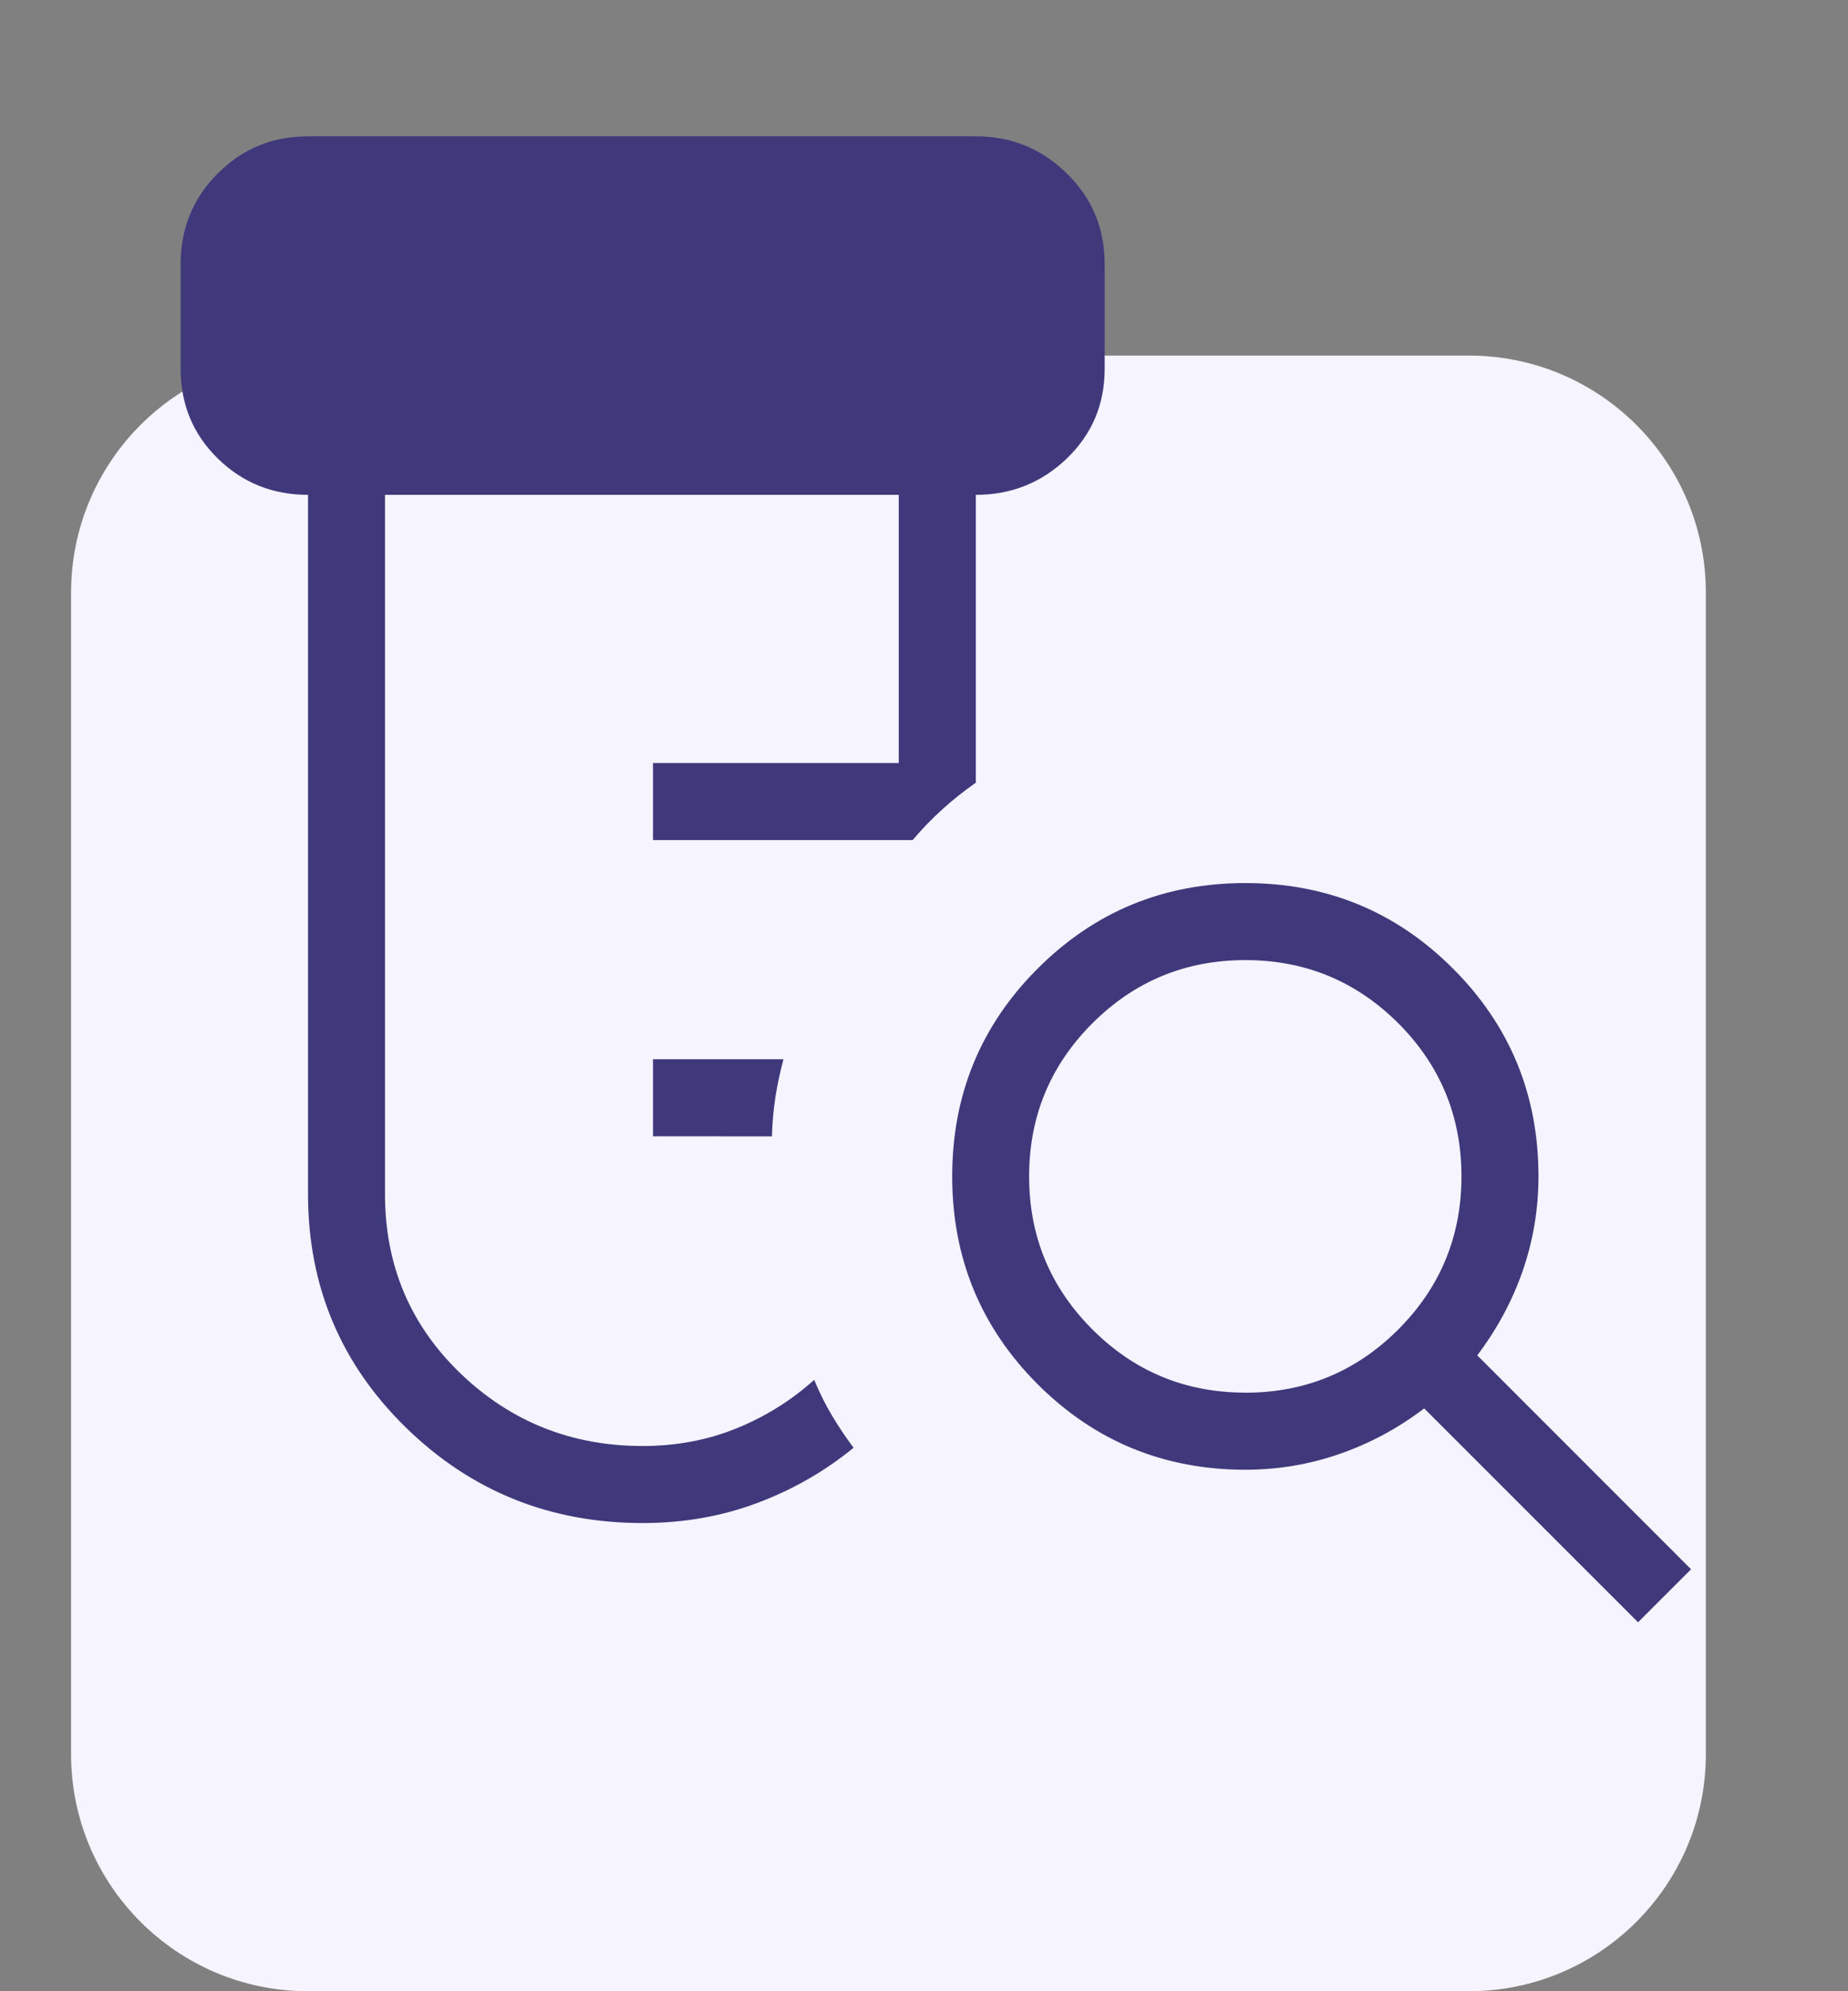
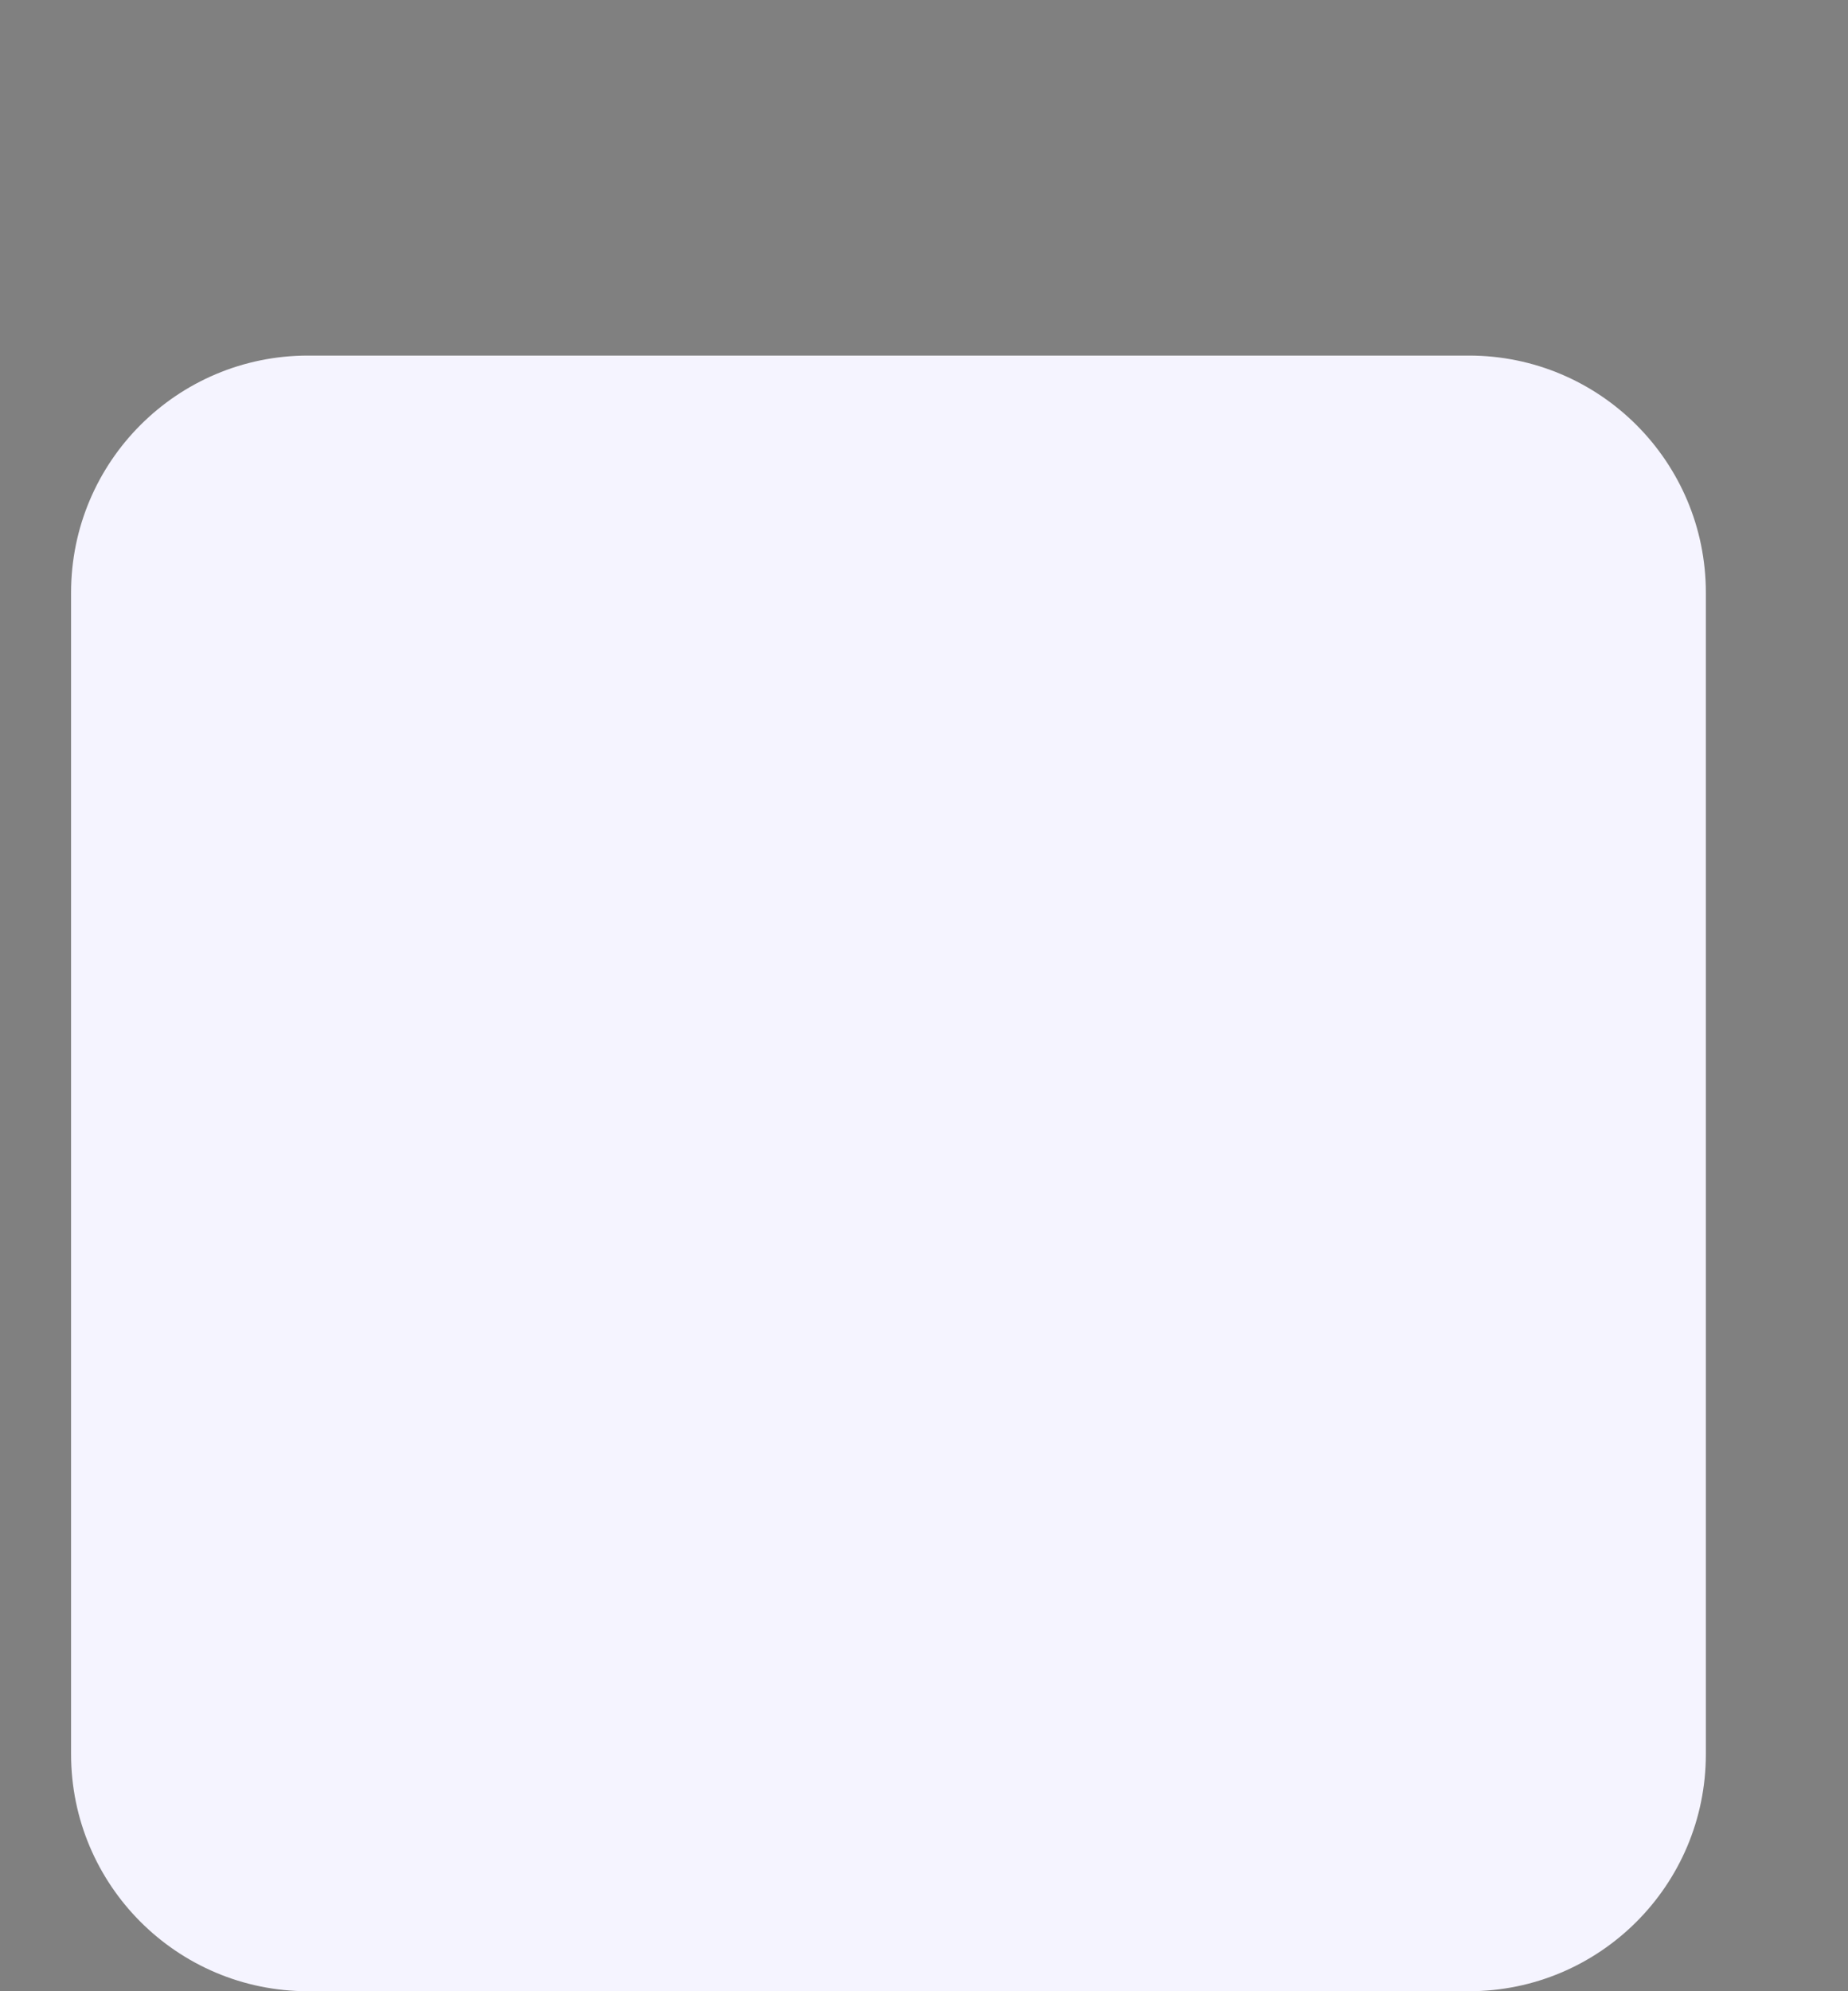
<svg xmlns="http://www.w3.org/2000/svg" width="78" height="84" viewBox="0 0 78 84" fill="none">
  <rect x="0" y="0" width="78" height="84" fill="#808080" stroke="none" />
  <path d="M3 25C3 19.477 7.477 15 13 15H62C67.523 15 72 19.477 72 25V74C72 79.523 67.523 84 62 84H13C7.477 84 3 79.523 3 74V25Z" fill="#F5F4FF" />
-   <path d="M27.561 47.935V44.685H33.069C32.924 45.227 32.81 45.759 32.728 46.281C32.648 46.801 32.599 47.353 32.582 47.938L27.561 47.935ZM27.128 64.25C23.213 64.25 19.88 62.906 17.128 60.217C14.376 57.526 13.001 54.244 13.001 50.373V20.875C11.505 20.875 10.236 20.364 9.191 19.341C8.147 18.319 7.625 17.059 7.625 15.562V11.126C7.625 9.63 8.147 8.361 9.191 7.316C10.236 6.272 11.505 5.75 13.001 5.75H41.188C42.683 5.75 43.963 6.272 45.029 7.316C46.093 8.359 46.625 9.628 46.625 11.126V15.562C46.625 17.057 46.093 18.317 45.029 19.341C43.963 20.364 42.683 20.875 41.188 20.875V33.017C40.679 33.373 40.206 33.749 39.771 34.145C39.333 34.54 38.916 34.971 38.52 35.439H27.561V32.189H37.934V20.875H16.25V50.376C16.25 53.374 17.312 55.895 19.436 57.938C21.563 59.98 24.126 61 27.125 61C28.542 61 29.861 60.752 31.084 60.256C32.306 59.76 33.4 59.077 34.366 58.208C34.589 58.75 34.836 59.247 35.107 59.7C35.378 60.155 35.684 60.613 36.027 61.075C34.813 62.067 33.457 62.844 31.958 63.405C30.456 63.968 28.845 64.25 27.125 64.25M52.563 58.751C55.087 58.751 57.239 57.862 59.02 56.083C60.797 54.302 61.685 52.149 61.685 49.625C61.685 47.101 60.797 44.948 59.02 43.167C57.239 41.391 55.087 40.502 52.563 40.502C50.039 40.502 47.887 41.391 46.108 43.167C44.327 44.948 43.437 47.101 43.437 49.625C43.437 52.149 44.327 54.302 46.108 56.083C47.885 57.859 50.036 58.748 52.563 58.748M69.138 68.436L60.112 59.414C59.005 60.255 57.812 60.896 56.531 61.338C55.253 61.78 53.931 62.001 52.566 62.001C49.127 62.001 46.205 60.798 43.797 58.394C41.392 55.986 40.19 53.063 40.19 49.625C40.19 46.187 41.392 43.265 43.797 40.86C46.203 38.455 49.124 37.252 52.563 37.252C56.001 37.252 58.923 38.455 61.328 40.86C63.733 43.265 64.936 46.187 64.936 49.625C64.936 50.99 64.716 52.313 64.276 53.593C63.834 54.872 63.192 56.065 62.352 57.175L71.377 66.2L69.138 68.436Z" fill="#3F397C" />
</svg>